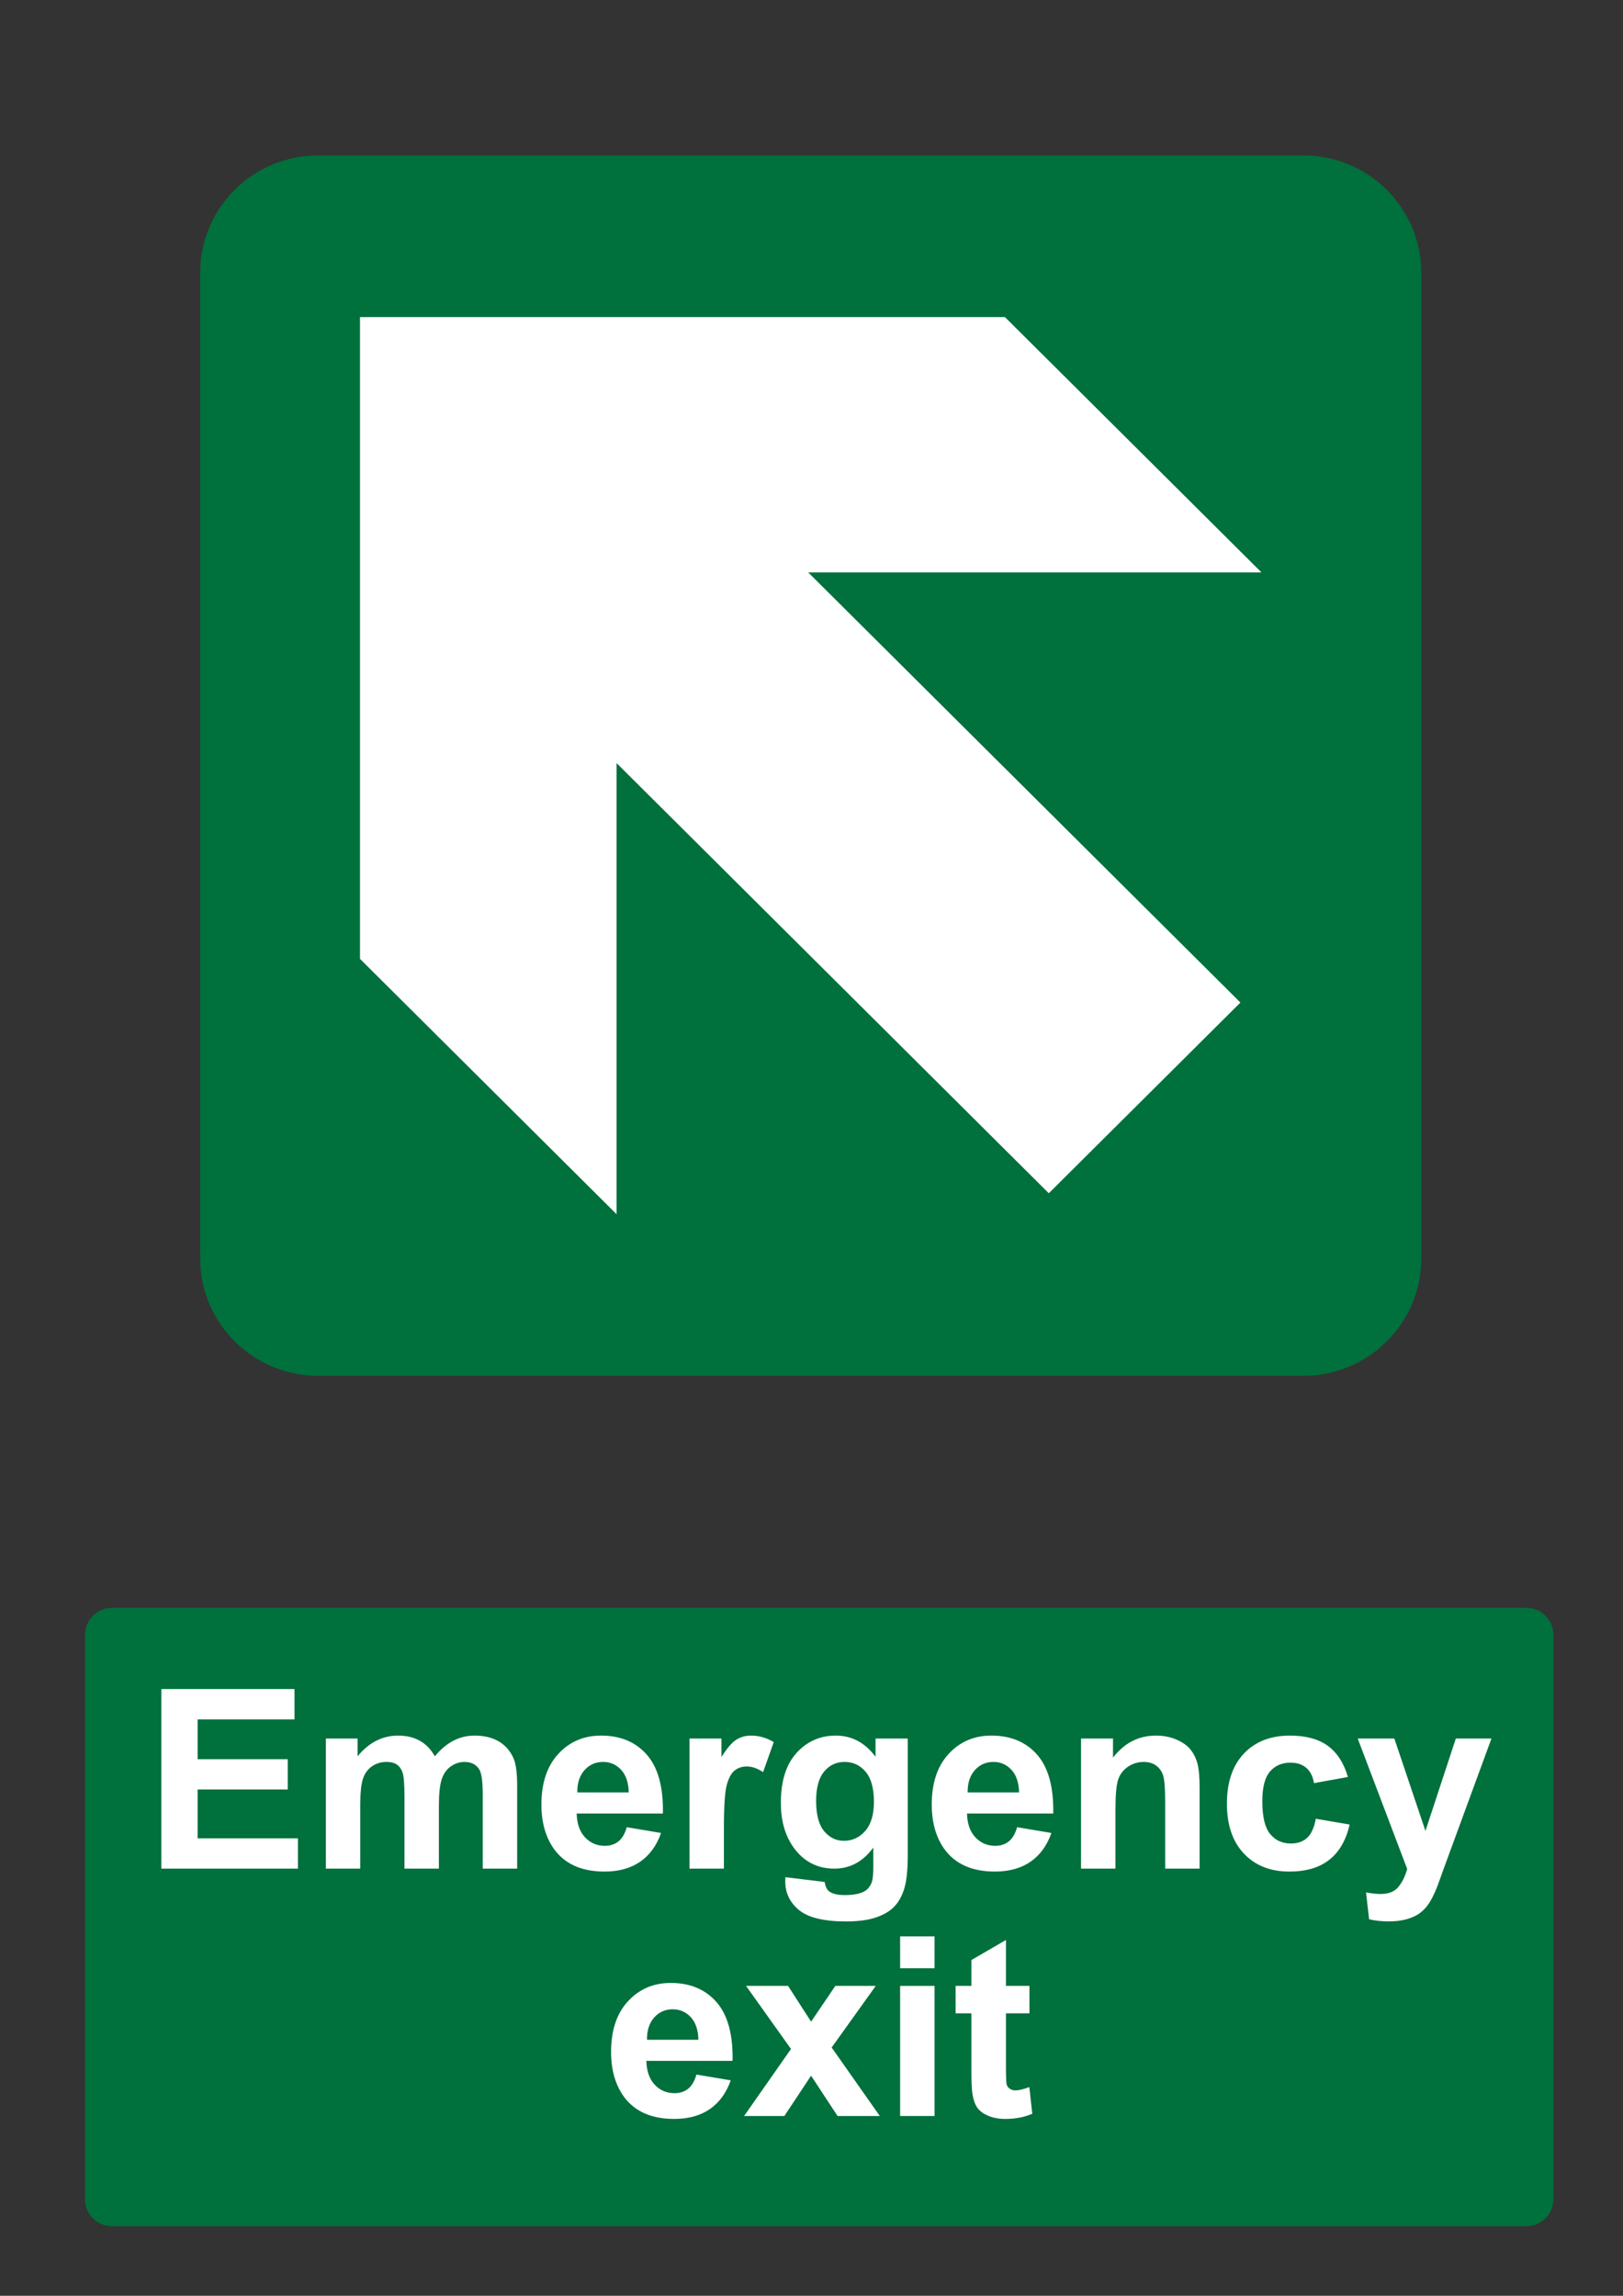
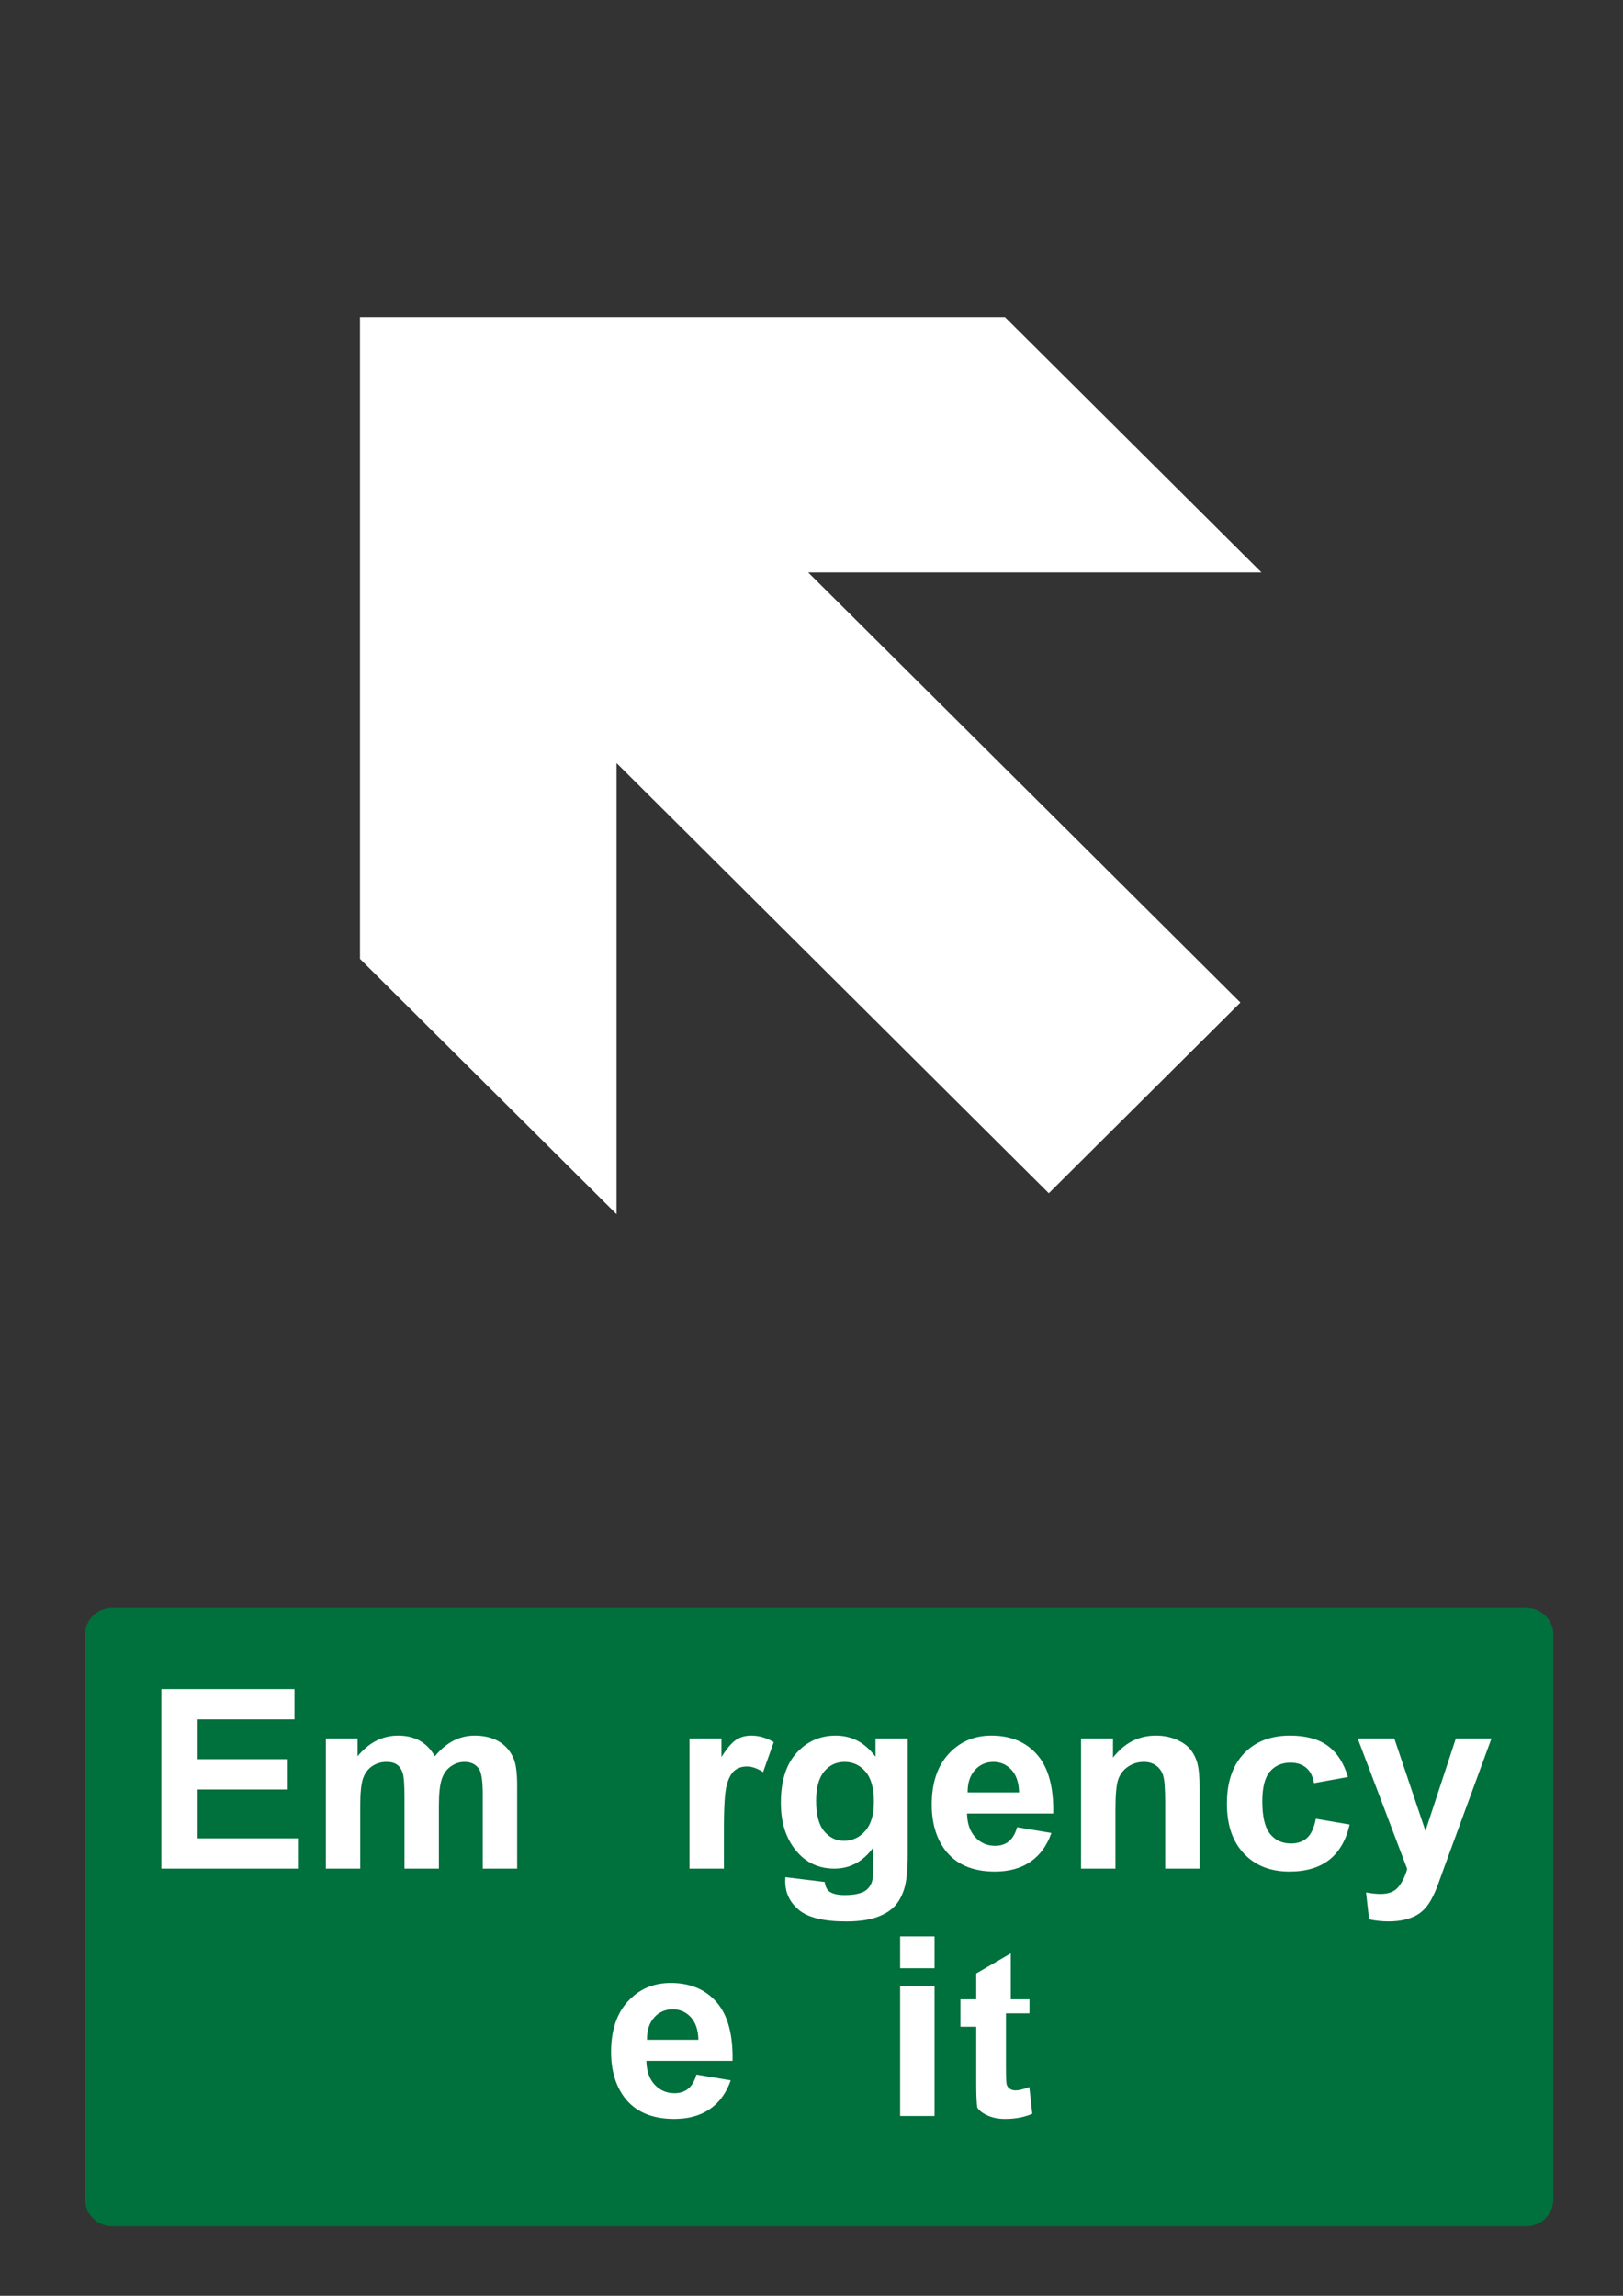
<svg xmlns="http://www.w3.org/2000/svg" version="1.1" id="Layer_1" x="0px" y="0px" width="595.279px" height="841.89px" viewBox="0 0 595.279 841.89" enable-background="new 0 0 595.279 841.89" xml:space="preserve">
  <rect x="0" y="0" width="595.279" height="841.89" fill="#333333" stroke="none" />
-   <path fill="#00703C" d="M521.298,461.468c0,23.781-19.373,43.057-43.271,43.057H116.683c-23.896,0-43.271-19.275-43.271-43.057  V100.052c0-23.777,19.374-43.055,43.271-43.055h361.344c23.897,0,43.271,19.277,43.271,43.055V461.468" />
  <polyline fill="#FFFFFF" points="454.956,367.645 296.415,209.898 462.672,209.898 368.578,116.273 132.038,116.273   132.038,351.628 226.135,445.25 226.135,279.826 384.677,437.576 454.956,367.645 " />
  <path fill="#00703C" d="M41.1,589.611h518.74c5.479,0,9.92,4.439,9.92,9.92v206.93c0,5.479-4.439,9.92-9.92,9.92H41.1  c-5.479,0-9.92-4.439-9.92-9.92v-206.93C31.18,594.05,35.62,589.611,41.1,589.611" />
  <g>
    <path fill="#FFFFFF" d="M59.184,685.24v-65.855h48.83v11.143H72.48v14.6h33.063v11.096H72.48v17.924h36.791v11.096H59.184V685.24z" />
    <path fill="#FFFFFF" d="M119.514,637.533h11.635v6.514c4.162-5.061,9.119-7.592,14.869-7.592c3.055,0,5.705,0.629,7.951,1.887   s4.088,3.16,5.525,5.705c2.096-2.545,4.356-4.447,6.782-5.705c2.427-1.258,5.017-1.887,7.771-1.887   c3.504,0,6.469,0.713,8.895,2.135c2.427,1.422,4.237,3.512,5.437,6.268c0.868,2.035,1.303,5.33,1.303,9.883v30.502h-12.623v-27.27   c0-4.73-0.435-7.785-1.303-9.164c-1.168-1.797-2.965-2.693-5.391-2.693c-1.769,0-3.431,0.539-4.986,1.617   c-1.559,1.076-2.682,2.656-3.369,4.738c-0.689,2.082-1.033,5.367-1.033,9.859v22.91h-12.623v-26.145   c0-4.643-0.225-7.637-0.674-8.984s-1.146-2.352-2.089-3.01s-2.224-0.988-3.841-0.988c-1.947,0-3.699,0.523-5.256,1.572   c-1.559,1.049-2.674,2.561-3.348,4.537s-1.011,5.256-1.011,9.838v23.18h-12.623L119.514,637.533L119.514,637.533z" />
-     <path fill="#FFFFFF" d="M229.887,670.056l12.578,2.111c-1.617,4.611-4.171,8.123-7.659,10.533   c-3.489,2.412-7.854,3.617-13.095,3.617c-8.296,0-14.437-2.711-18.418-8.131c-3.146-4.344-4.717-9.822-4.717-16.441   c0-7.906,2.065-14.098,6.198-18.576c4.134-4.477,9.358-6.715,15.679-6.715c7.098,0,12.696,2.344,16.801,7.029   c4.103,4.688,6.063,11.867,5.885,21.541h-31.625c0.09,3.744,1.107,6.654,3.055,8.736c1.946,2.082,4.372,3.121,7.277,3.121   c1.977,0,3.639-0.539,4.986-1.615C228.179,674.189,229.197,672.453,229.887,670.056z M230.605,657.298   c-0.09-3.654-1.033-6.432-2.83-8.334c-1.797-1.9-3.982-2.852-6.559-2.852c-2.756,0-5.031,1.004-6.828,3.01s-2.681,4.73-2.65,8.176   H230.605z" />
    <path fill="#FFFFFF" d="M265.51,685.24h-12.623v-47.707h11.725v6.783c2.007-3.203,3.812-5.314,5.413-6.334   c1.603-1.018,3.421-1.527,5.458-1.527c2.875,0,5.646,0.795,8.312,2.381l-3.908,11.006c-2.127-1.377-4.104-2.064-5.93-2.064   c-1.769,0-3.266,0.486-4.492,1.459c-1.229,0.975-2.194,2.732-2.897,5.277c-0.704,2.547-1.056,7.877-1.056,15.992L265.51,685.24   L265.51,685.24z" />
    <path fill="#FFFFFF" d="M288.061,688.384l14.42,1.752c0.239,1.678,0.793,2.83,1.662,3.459c1.197,0.898,3.084,1.348,5.66,1.348   c3.294,0,5.765-0.494,7.412-1.482c1.106-0.658,1.945-1.723,2.516-3.188c0.389-1.051,0.584-2.98,0.584-5.797v-6.963   c-3.773,5.152-8.535,7.729-14.285,7.729c-6.409,0-11.484-2.711-15.229-8.131c-2.937-4.283-4.402-9.613-4.402-15.992   c0-7.996,1.924-14.105,5.772-18.328c3.848-4.223,8.632-6.334,14.353-6.334c5.899,0,10.766,2.59,14.6,7.77v-6.691h11.814v42.811   c0,5.629-0.465,9.838-1.393,12.623c-0.93,2.785-2.231,4.971-3.908,6.559c-1.678,1.588-3.916,2.83-6.716,3.729   c-2.802,0.898-6.343,1.35-10.624,1.35c-8.086,0-13.821-1.387-17.205-4.156c-3.385-2.771-5.076-6.281-5.076-10.533   C288.016,689.492,288.03,688.984,288.061,688.384z M299.336,660.398c0,5.063,0.979,8.768,2.941,11.117   c1.961,2.354,4.38,3.527,7.255,3.527c3.084,0,5.689-1.205,7.816-3.617c2.126-2.41,3.188-5.98,3.188-10.713   c0-4.941-1.019-8.609-3.055-11.006c-2.037-2.396-4.612-3.594-7.727-3.594c-3.025,0-5.52,1.176-7.479,3.525   C300.316,651.992,299.336,655.578,299.336,660.398z" />
    <path fill="#FFFFFF" d="M373.053,670.056l12.578,2.111c-1.617,4.611-4.171,8.123-7.659,10.533   c-3.489,2.412-7.854,3.617-13.095,3.617c-8.297,0-14.437-2.711-18.418-8.131c-3.146-4.344-4.718-9.822-4.718-16.441   c0-7.906,2.066-14.098,6.199-18.576c4.133-4.477,9.358-6.715,15.678-6.715c7.099,0,12.697,2.344,16.802,7.029   c4.103,4.688,6.063,11.867,5.885,21.541H354.68c0.09,3.744,1.106,6.654,3.055,8.736c1.946,2.082,4.372,3.121,7.277,3.121   c1.977,0,3.639-0.539,4.985-1.615C371.345,674.189,372.363,672.453,373.053,670.056z M373.771,657.298   c-0.09-3.654-1.033-6.432-2.83-8.334c-1.797-1.9-3.983-2.852-6.559-2.852c-2.756,0-5.031,1.004-6.828,3.01s-2.682,4.73-2.65,8.176   H373.771z" />
    <path fill="#FFFFFF" d="M439.986,685.24h-12.623v-24.348c0-5.15-0.27-8.482-0.809-9.994c-0.539-1.514-1.415-2.689-2.628-3.527   s-2.673-1.258-4.38-1.258c-2.188,0-4.148,0.6-5.886,1.797c-1.736,1.199-2.928,2.785-3.57,4.762   c-0.646,1.979-0.967,5.631-0.967,10.961v21.607h-12.622v-47.707h11.725v7.008c4.162-5.391,9.403-8.086,15.723-8.086   c2.785,0,5.33,0.502,7.638,1.506c2.306,1.004,4.05,2.283,5.232,3.84c1.184,1.559,2.006,3.324,2.471,5.301   c0.465,1.979,0.696,4.809,0.696,8.49V685.24L439.986,685.24z" />
    <path fill="#FFFFFF" d="M494.387,651.638l-12.443,2.246c-0.42-2.484-1.37-4.357-2.853-5.615c-1.483-1.258-3.407-1.887-5.772-1.887   c-3.145,0-5.652,1.086-7.523,3.256c-1.872,2.172-2.809,5.805-2.809,10.895c0,5.66,0.95,9.658,2.854,11.994   c1.9,2.336,4.454,3.504,7.658,3.504c2.396,0,4.357-0.682,5.886-2.043c1.526-1.363,2.604-3.707,3.233-7.031l12.398,2.111   c-1.288,5.689-3.759,9.988-7.412,12.893c-3.654,2.906-8.551,4.357-14.689,4.357c-6.979,0-12.541-2.201-16.688-6.604   c-4.148-4.402-6.222-10.496-6.222-18.283c0-7.877,2.081-14.008,6.244-18.396c4.161-4.387,9.793-6.58,16.891-6.58   c5.81,0,10.429,1.25,13.858,3.75C490.426,642.707,492.889,646.517,494.387,651.638z" />
    <path fill="#FFFFFF" d="M497.98,637.533h13.432l11.41,33.871l11.142-33.871h13.071l-16.846,45.91l-3.01,8.311   c-1.108,2.785-2.164,4.912-3.167,6.379c-1.004,1.467-2.156,2.658-3.459,3.572c-1.303,0.912-2.905,1.623-4.808,2.133   c-1.901,0.51-4.051,0.764-6.445,0.764c-2.427,0-4.808-0.254-7.144-0.764l-1.123-9.883c1.978,0.389,3.759,0.584,5.347,0.584   c2.935,0,5.104-0.861,6.514-2.582c1.407-1.723,2.485-3.916,3.234-6.582L497.98,637.533z" />
  </g>
  <g>
    <path fill="#FFFFFF" d="M255.44,760.765l12.578,2.111c-1.617,4.613-4.171,8.125-7.659,10.535s-7.854,3.615-13.095,3.615   c-8.296,0-14.436-2.709-18.418-8.131c-3.145-4.342-4.717-9.822-4.717-16.441c0-7.906,2.065-14.098,6.199-18.574   c4.133-4.477,9.357-6.717,15.678-6.717c7.098,0,12.697,2.344,16.801,7.031s6.064,11.867,5.885,21.539h-31.625   c0.091,3.744,1.107,6.656,3.056,8.736c1.945,2.082,4.372,3.123,7.276,3.123c1.978,0,3.64-0.539,4.986-1.617   S254.751,763.164,255.44,760.765z M256.159,748.007c-0.091-3.652-1.033-6.43-2.83-8.332c-1.797-1.9-3.983-2.854-6.56-2.854   c-2.756,0-5.031,1.004-6.828,3.01c-1.797,2.008-2.681,4.732-2.649,8.176H256.159z" />
-     <path fill="#FFFFFF" d="M272.915,775.951l17.205-24.572l-16.486-23.135h15.408l8.444,13.117l8.896-13.117h14.823l-16.172,22.596   l17.654,25.111H307.19l-9.703-14.779l-9.793,14.779H272.915z" />
    <path fill="#FFFFFF" d="M330.146,721.775v-11.682h12.623v11.682H330.146z M330.146,775.951v-47.707h12.623v47.707H330.146   L330.146,775.951z" />
-     <path fill="#FFFFFF" d="M377.582,728.244v10.063h-8.625v19.227c0,3.895,0.082,6.162,0.247,6.807   c0.164,0.645,0.539,1.176,1.123,1.594c0.584,0.42,1.295,0.631,2.135,0.631c1.168,0,2.858-0.404,5.075-1.215l1.078,9.793   c-2.936,1.26-6.26,1.889-9.973,1.889c-2.276,0-4.328-0.383-6.154-1.146c-1.827-0.764-3.167-1.752-4.021-2.965   c-0.854-1.213-1.445-2.854-1.774-4.92c-0.27-1.467-0.404-4.432-0.404-8.895v-20.799h-5.795v-10.063h5.795v-9.48l12.669-7.365   v16.846H377.582z" />
+     <path fill="#FFFFFF" d="M377.582,728.244v10.063h-8.625v19.227c0,3.895,0.082,6.162,0.247,6.807   c0.164,0.645,0.539,1.176,1.123,1.594c0.584,0.42,1.295,0.631,2.135,0.631c1.168,0,2.858-0.404,5.075-1.215l1.078,9.793   c-2.936,1.26-6.26,1.889-9.973,1.889c-2.276,0-4.328-0.383-6.154-1.146c-1.827-0.764-3.167-1.752-4.021-2.965   c-0.27-1.467-0.404-4.432-0.404-8.895v-20.799h-5.795v-10.063h5.795v-9.48l12.669-7.365   v16.846H377.582z" />
  </g>
</svg>